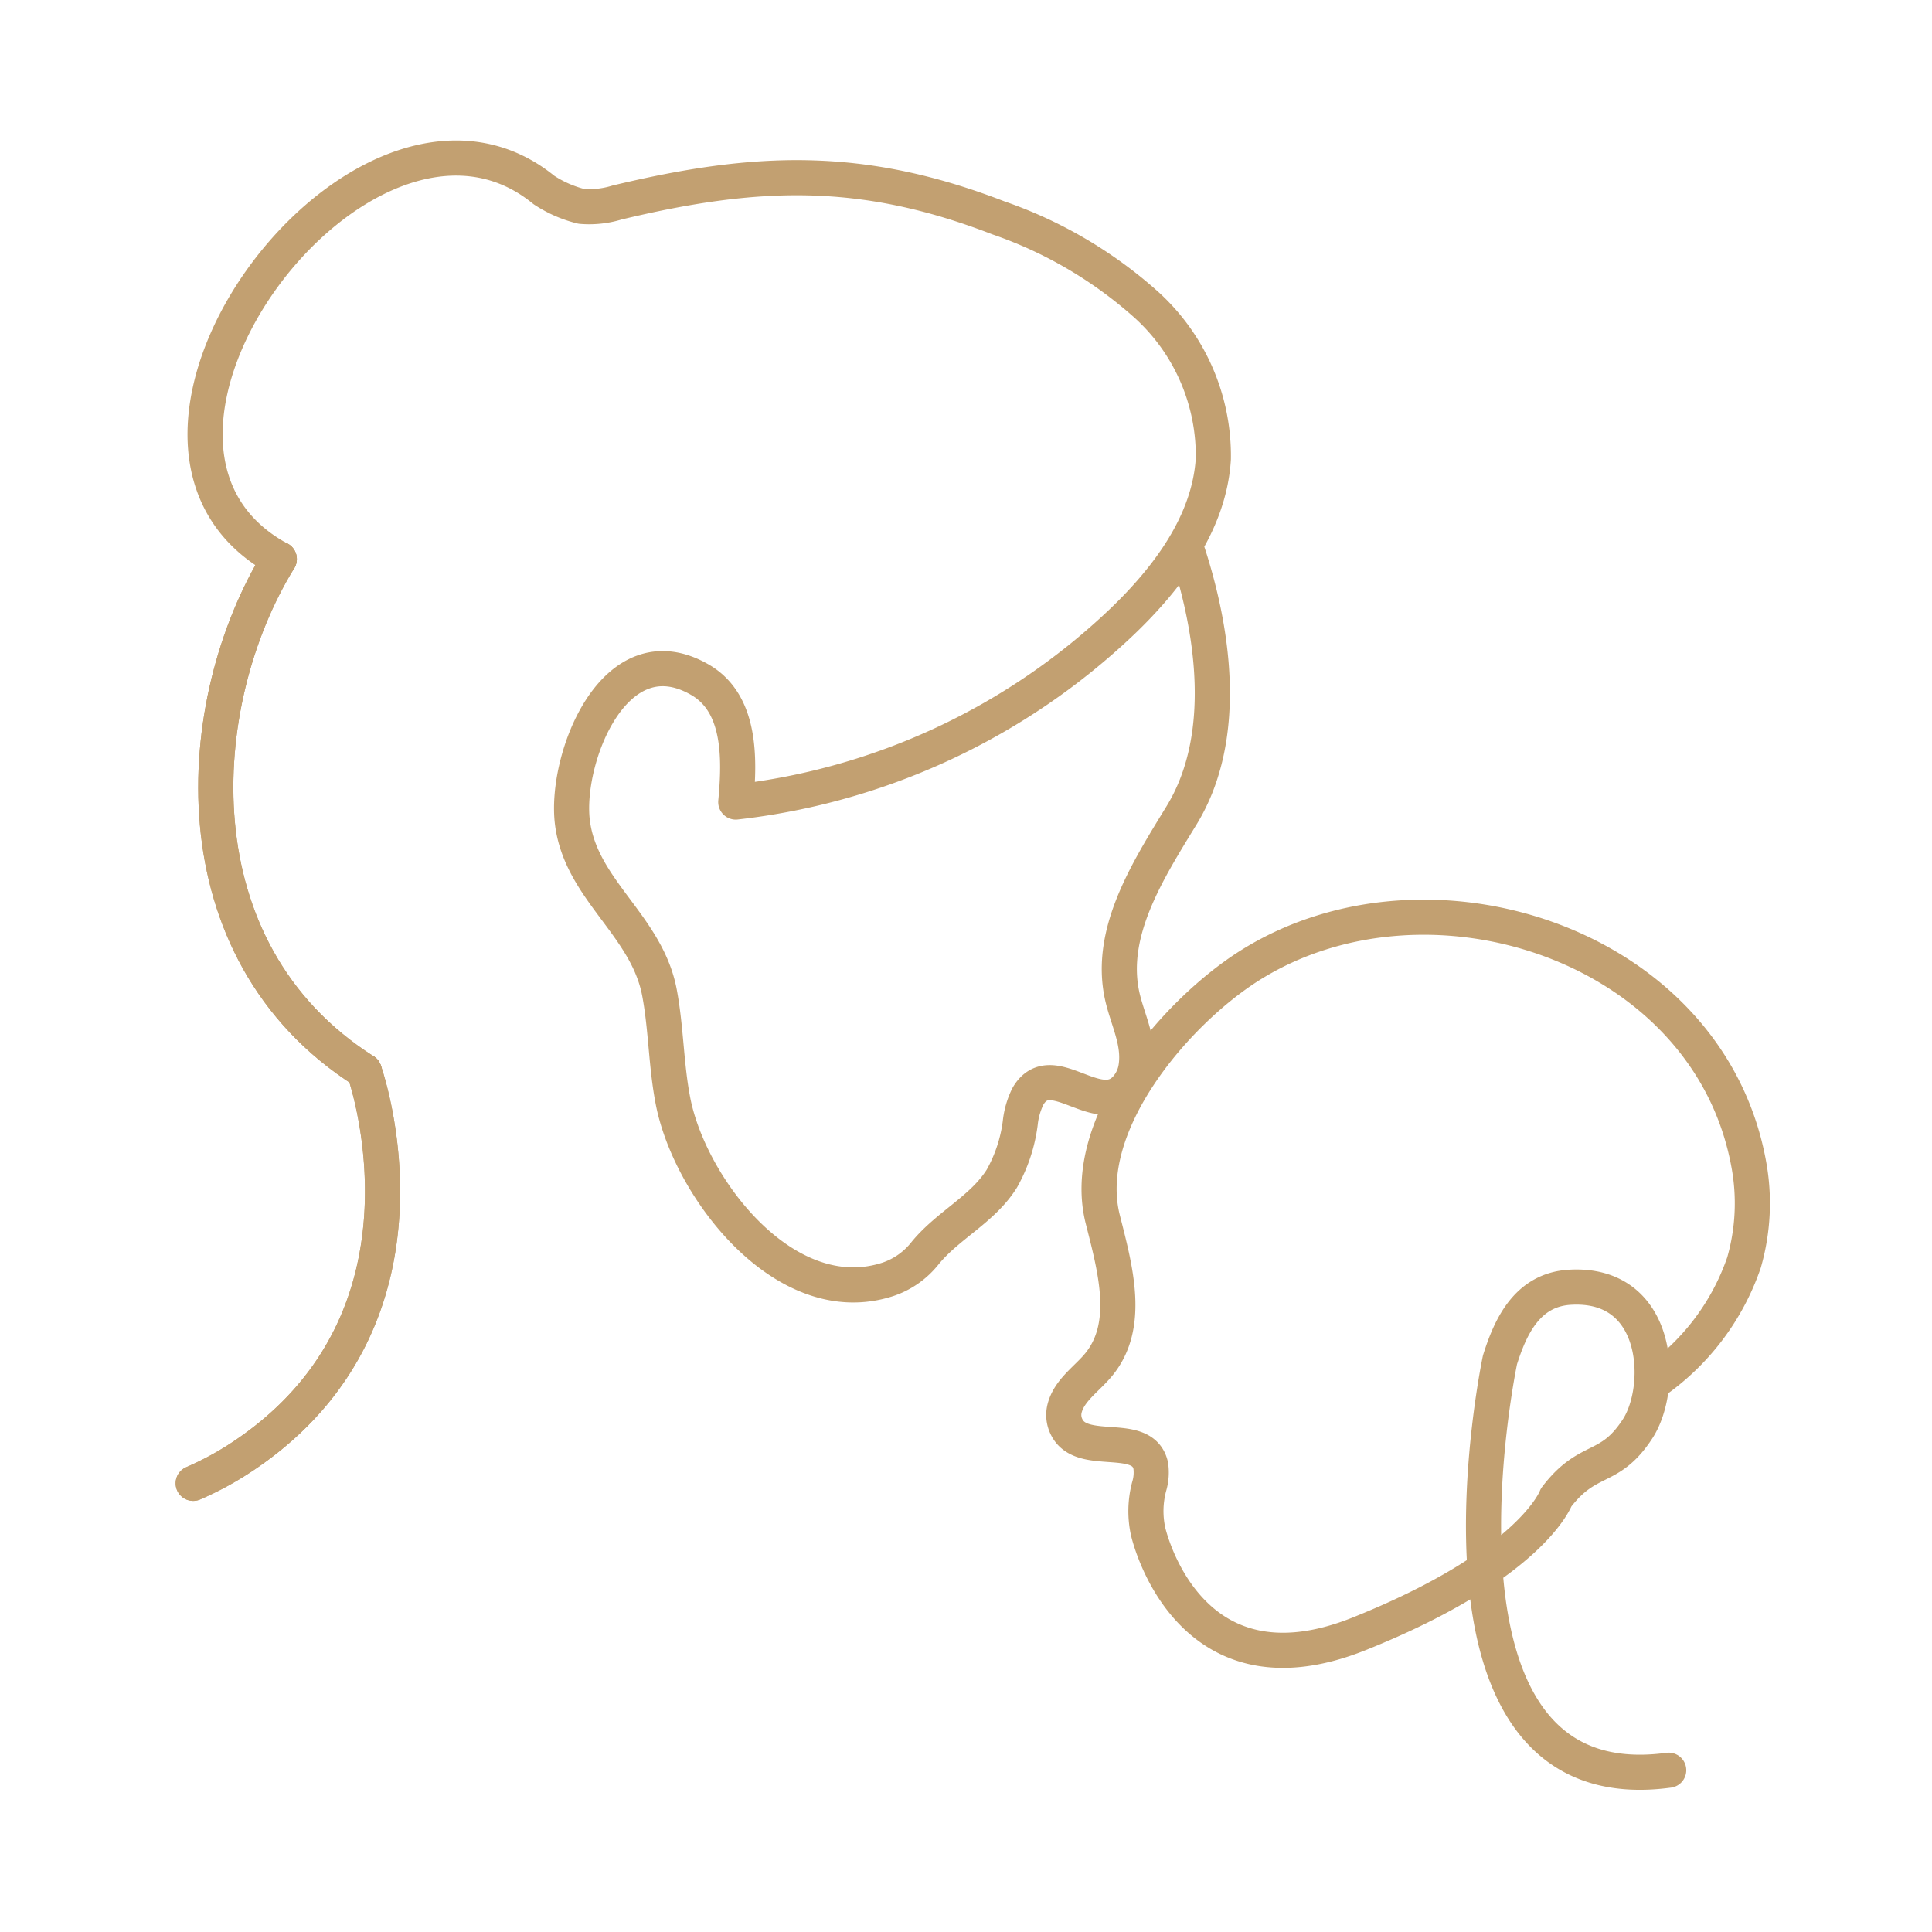
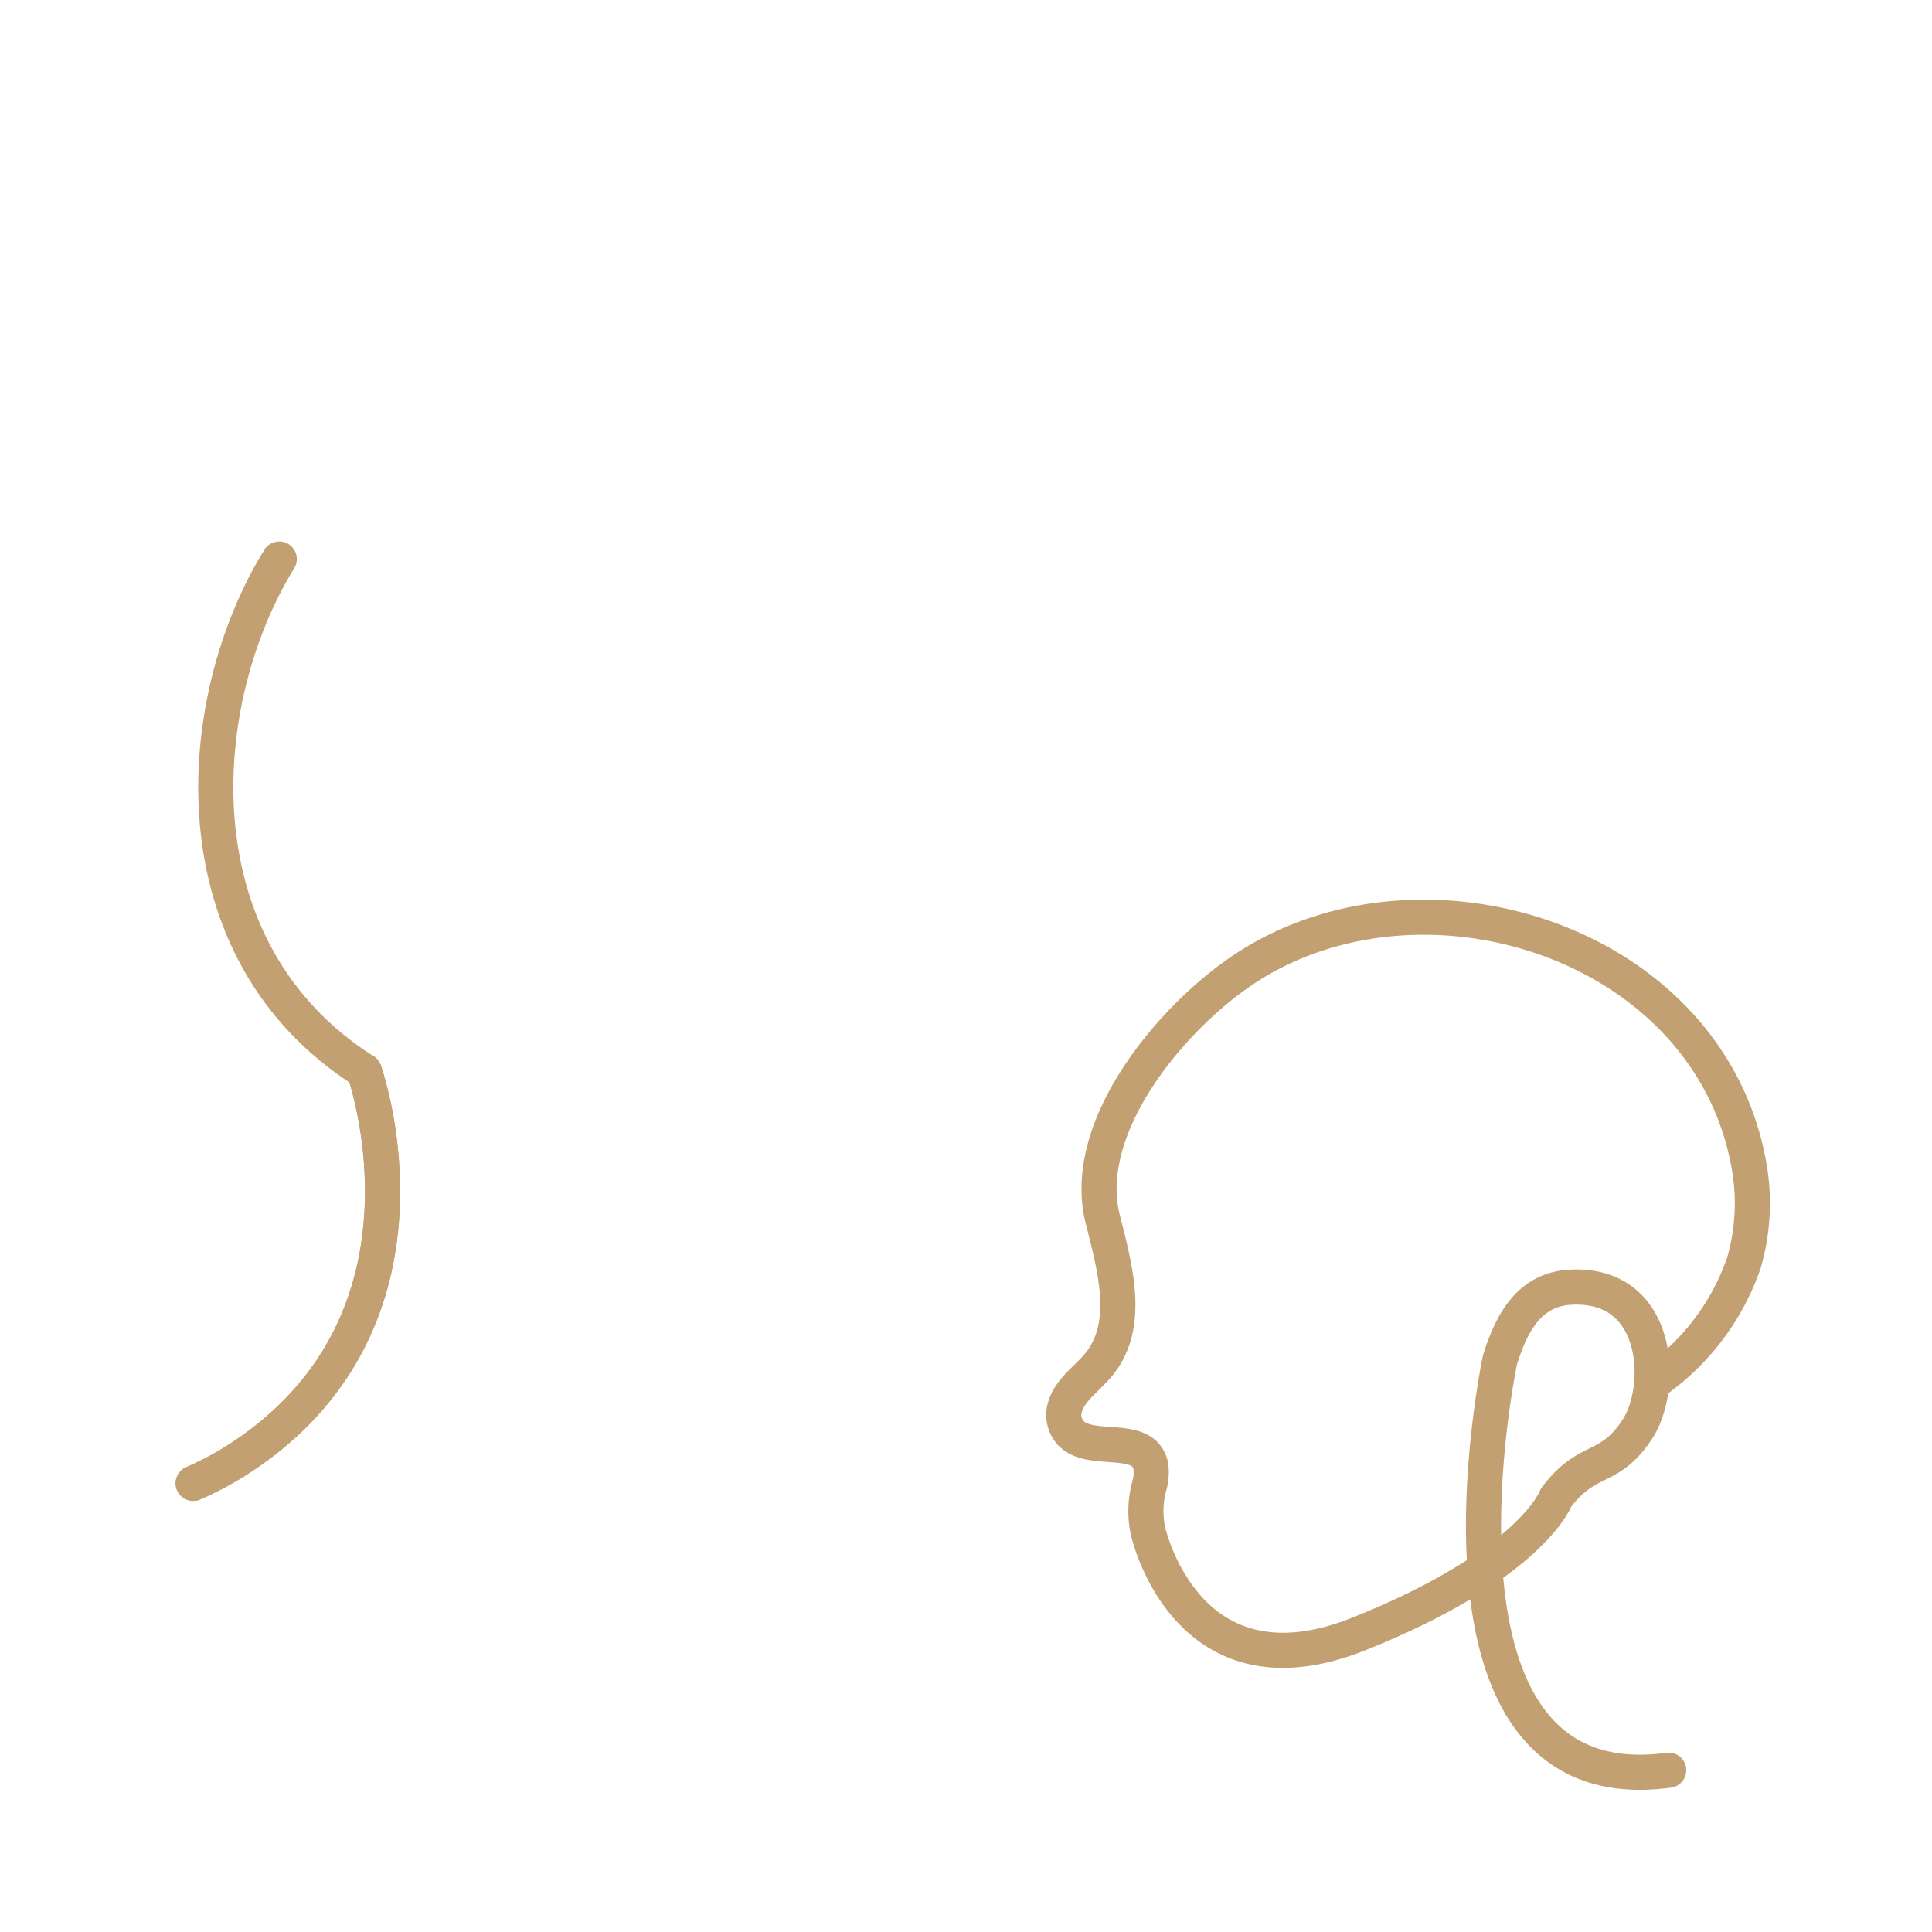
<svg xmlns="http://www.w3.org/2000/svg" width="110" height="110" viewBox="0 0 110 110">
  <defs>
    <clipPath id="clip-path">
      <rect id="사각형_21502" data-name="사각형 21502" width="110" height="110" transform="translate(793 3841)" fill="none" stroke="#707070" stroke-width="1" />
    </clipPath>
    <clipPath id="clip-path-2">
      <rect id="사각형_20753" data-name="사각형 20753" width="90.772" height="93.905" fill="none" stroke="#c2a071" stroke-width="1" />
    </clipPath>
  </defs>
  <g id="마스크_그룹_25671" data-name="마스크 그룹 25671" transform="translate(-793 -3841)" clip-path="url(#clip-path)">
    <g id="그룹_33353" data-name="그룹 33353" transform="translate(803 3849)" clip-path="url(#clip-path-2)">
-       <path id="패스_17871" data-name="패스 17871" d="M57.478,23.015c1.65,4.848,2.517,10.95-.2,15.4-1.933,3.16-4.175,6.659-3.387,10.279.3,1.362,1.018,2.639.787,4.082a2.3,2.3,0,0,1-.542,1.161c-1.614,1.837-4.292-1.8-5.614.489a4.494,4.494,0,0,0-.434,1.517A8.7,8.7,0,0,1,47.043,59.1c-1.092,1.755-3.086,2.662-4.383,4.262a4.528,4.528,0,0,1-2.083,1.471C34.73,66.765,29.287,59.657,28.32,54.7c-.4-2.039-.388-4.142-.772-6.183-.724-3.843-4.481-5.854-4.958-9.7-.448-3.608,2.388-10.941,7.268-8.112,2.3,1.33,2.277,4.409,2.034,6.96A38.072,38.072,0,0,0,53.882,27.4c2.62-2.509,4.976-5.648,5.2-9.27a11.61,11.61,0,0,0-3.8-8.766,24.7,24.7,0,0,0-8.441-4.961c-7.8-3.019-13.812-2.766-21.712-.872a5.357,5.357,0,0,1-2.029.218,6.839,6.839,0,0,1-2.134-.934C10.735-5.533-6.279,17.225,5.9,23.833" fill="none" stroke="#c2a071" stroke-linecap="round" stroke-linejoin="round" stroke-width="2" />
      <path id="패스_17872" data-name="패스 17872" d="M10.735,52.982C-.062,46.118.859,32.019,5.9,23.829" fill="none" stroke="#c2a071" stroke-linecap="round" stroke-linejoin="round" stroke-width="2" />
      <path id="패스_17873" data-name="패스 17873" d="M1,76.453a17.97,17.97,0,0,0,2.989-1.648C15.7,66.85,10.735,52.98,10.735,52.98" fill="none" stroke="#c2a071" stroke-linecap="round" stroke-linejoin="round" stroke-width="2" />
-       <path id="패스_17874" data-name="패스 17874" d="M10.735,52.982C-.062,46.118.859,32.019,5.9,23.829" fill="none" stroke="#c2a071" stroke-linecap="round" stroke-linejoin="round" stroke-width="2" />
      <path id="패스_17875" data-name="패스 17875" d="M1,76.453a17.97,17.97,0,0,0,2.989-1.648C15.7,66.85,10.735,52.98,10.735,52.98" fill="none" stroke="#c2a071" stroke-linecap="round" stroke-linejoin="round" stroke-width="2" />
      <path id="패스_17876" data-name="패스 17876" d="M84.028,70.776a13.721,13.721,0,0,0,5.266-6.883,12.213,12.213,0,0,0,.27-5.627c-2.3-12.55-18.3-17.7-28.451-11.268-4.175,2.651-9.69,9.051-8.324,14.433.718,2.835,1.6,6.006-.22,8.247-.685.842-1.72,1.483-1.967,2.56a1.512,1.512,0,0,0,.116.984c.849,1.812,4.346.191,4.8,2.222a2.777,2.777,0,0,1-.091,1.195,5.441,5.441,0,0,0-.063,2.534s2.157,9.8,12.018,5.851S78.6,77.259,78.6,77.259c1.836-2.416,3.024-1.419,4.644-3.917,1.519-2.346,1.306-8.369-3.877-8.049-2.438.151-3.383,2.286-3.965,4.133,0,0-5.369,25.4,9.607,23.363" fill="none" stroke="#c2a071" stroke-linecap="round" stroke-linejoin="round" stroke-width="2" />
    </g>
  </g>
</svg>